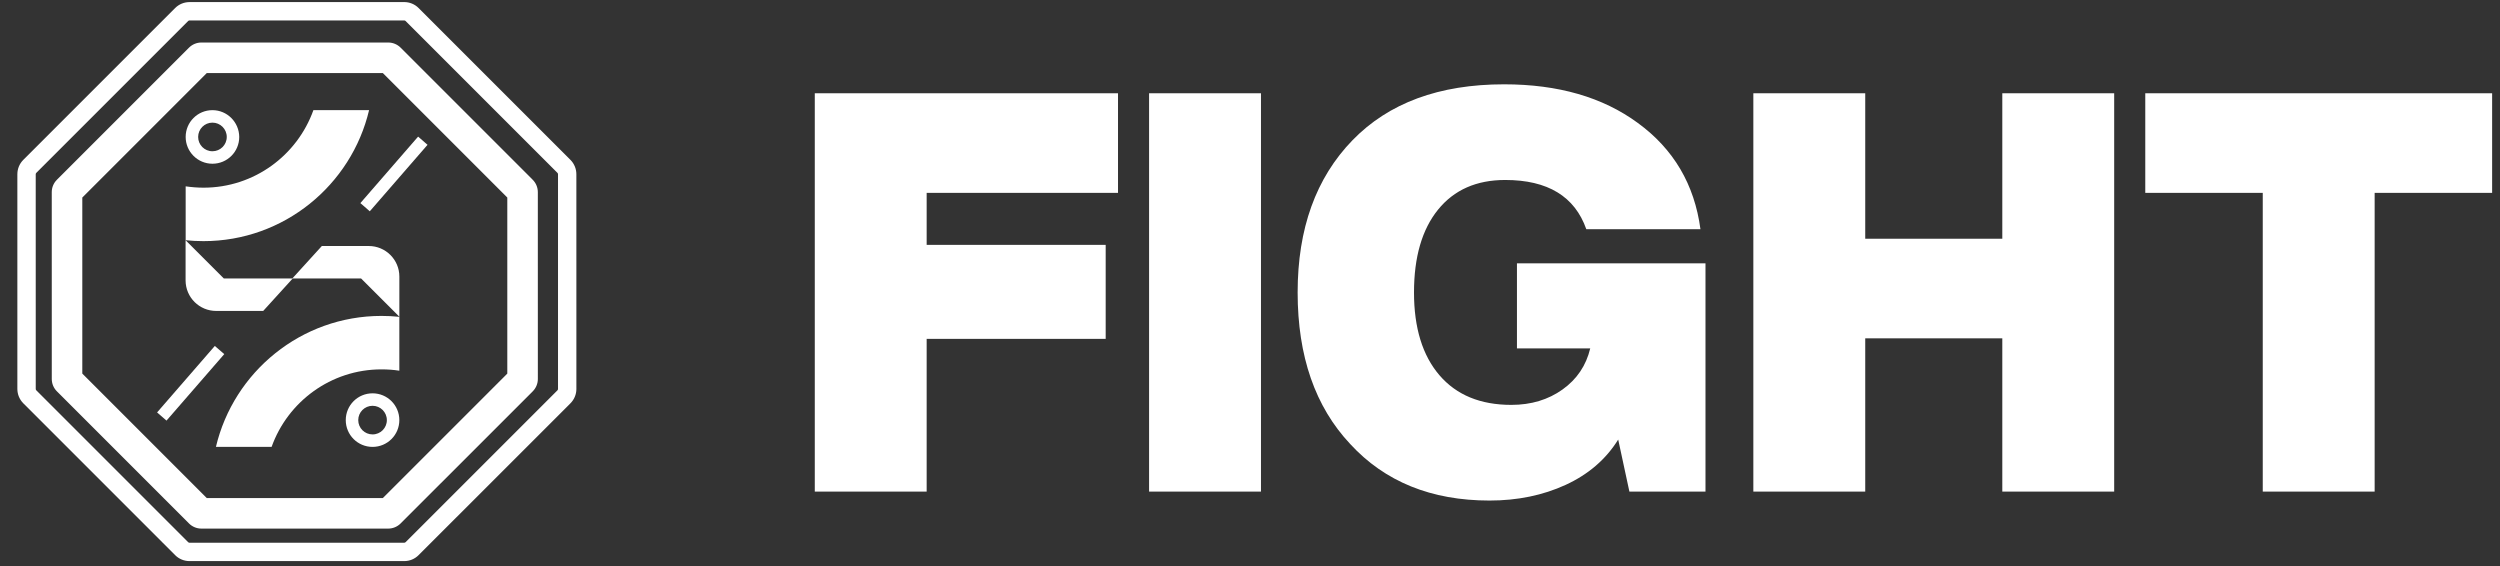
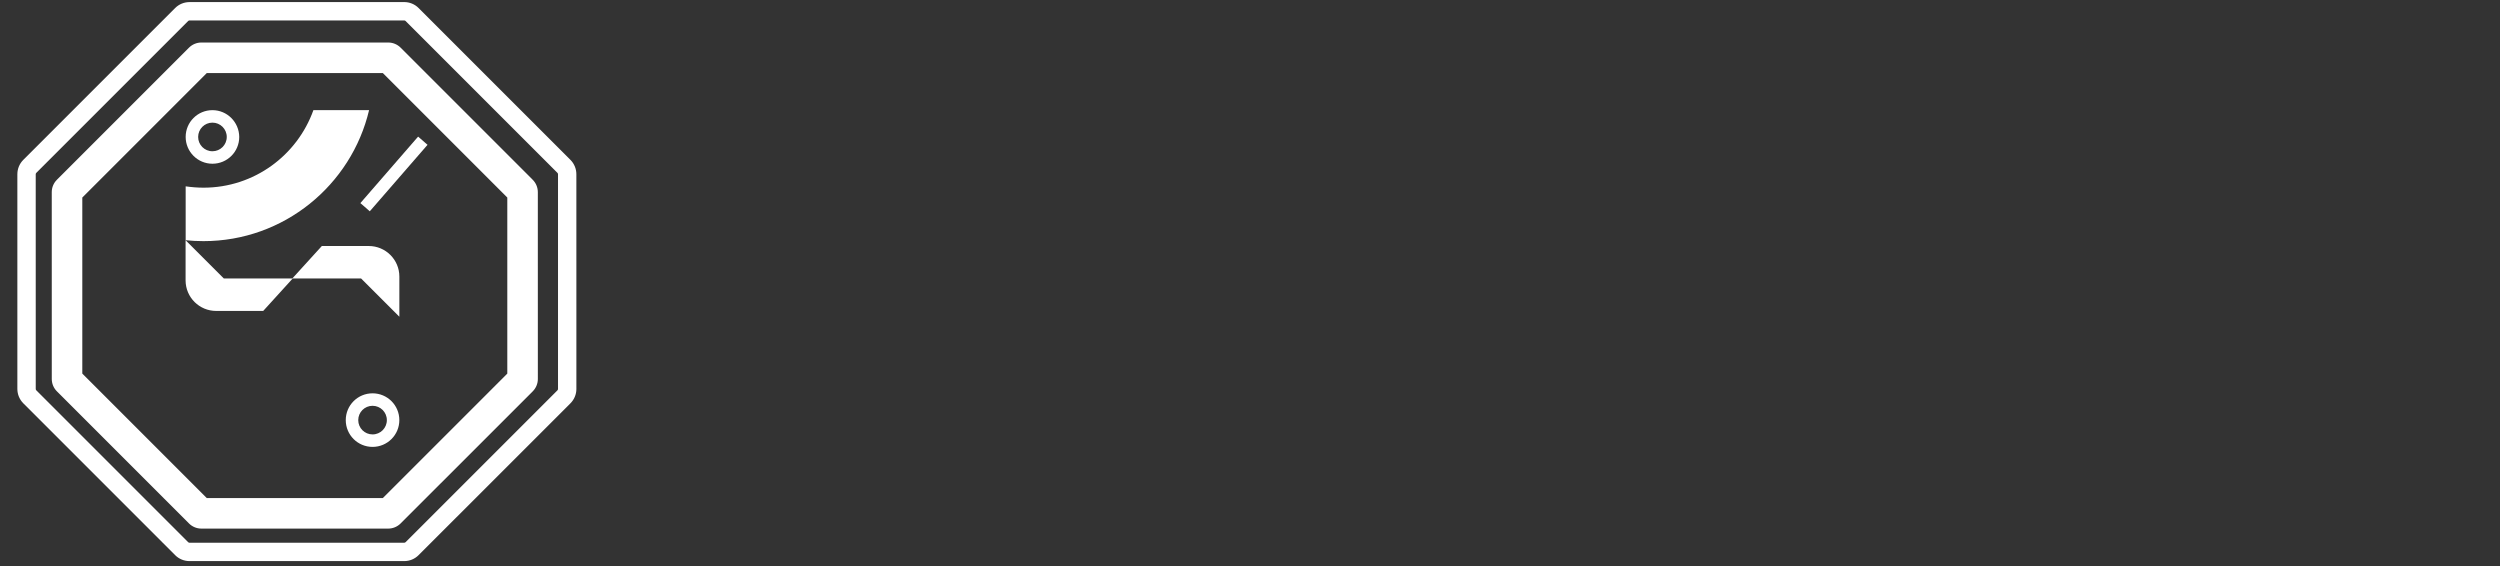
<svg xmlns="http://www.w3.org/2000/svg" width="128" height="29" viewBox="0 0 128 29" fill="none">
  <rect x="0" y="0" width="128" height="29" fill="#333333" stroke="none" />
-   <path d="M47.445 25.17V17.35H56.611V12.538H47.445V9.874H57.242V4.775H41.717V25.17H47.445ZM64.562 25.17V4.775H58.833V25.17H64.562ZM76.264 25.628C77.696 25.628 78.995 25.361 80.16 24.826C81.324 24.291 82.222 23.518 82.852 22.506L83.425 25.17H87.321V13.483H77.668V17.837H81.42C81.21 18.715 80.737 19.417 80.002 19.942C79.267 20.467 78.393 20.73 77.381 20.73C75.796 20.73 74.569 20.224 73.7 19.212C72.832 18.2 72.397 16.787 72.397 14.973C72.397 13.159 72.808 11.745 73.629 10.733C74.45 9.721 75.596 9.215 77.066 9.215C79.243 9.215 80.627 10.056 81.219 11.736H87.063C86.757 9.444 85.688 7.63 83.855 6.294C82.06 4.976 79.778 4.317 77.009 4.317C73.686 4.317 71.099 5.272 69.246 7.182C67.375 9.11 66.439 11.707 66.439 14.973C66.439 18.238 67.337 20.825 69.132 22.735C70.908 24.664 73.285 25.628 76.264 25.628ZM95.5 25.17V17.321H102.518V25.17H108.246V4.775H102.518V12.223H95.5V4.775H89.771V25.17H95.5ZM121.582 25.17V9.874H127.597V4.775H109.838V9.874H115.853V25.17H121.582Z" fill="white" />
  <path fill-rule="evenodd" clip-rule="evenodd" d="M20.766 27.759L28.542 19.984C28.56 19.966 28.57 19.941 28.57 19.916L28.57 8.919C28.57 8.894 28.56 8.869 28.541 8.851L20.766 1.075C20.748 1.057 20.724 1.047 20.698 1.047L9.702 1.047C9.676 1.047 9.652 1.058 9.634 1.076L1.858 8.851C1.839 8.869 1.829 8.894 1.829 8.919L1.83 19.915C1.83 19.941 1.84 19.965 1.858 19.984L9.633 27.759C9.651 27.777 9.676 27.788 9.701 27.788L20.698 27.787C20.724 27.787 20.748 27.777 20.766 27.759ZM29.207 20.649C29.401 20.455 29.511 20.191 29.511 19.916L29.51 8.919C29.51 8.644 29.401 8.38 29.207 8.186L21.431 0.41C21.237 0.215 20.973 0.106 20.698 0.106L9.702 0.107C9.427 0.107 9.163 0.216 8.968 0.411L1.192 8.186C0.998 8.381 0.889 8.644 0.889 8.92L0.889 19.915C0.889 20.19 0.999 20.454 1.193 20.649L8.968 28.424C9.162 28.619 9.426 28.728 9.701 28.728L20.698 28.728C20.973 28.728 21.237 28.619 21.431 28.424L29.207 20.649Z" fill="white" />
  <path fill-rule="evenodd" clip-rule="evenodd" d="M25.974 19.128L25.974 10.114L19.601 3.74L10.588 3.74L4.214 10.114L4.214 19.127L10.587 25.501L19.601 25.5L25.974 19.128ZM27.276 20.037C27.443 19.869 27.538 19.642 27.538 19.405L27.537 9.836C27.537 9.6 27.443 9.372 27.275 9.204L20.51 2.438C20.342 2.271 20.115 2.177 19.878 2.177L10.31 2.177C10.073 2.177 9.846 2.272 9.678 2.439L2.912 9.205C2.745 9.372 2.65 9.6 2.65 9.837L2.651 19.404C2.651 19.641 2.745 19.869 2.913 20.036L9.678 26.802C9.845 26.97 10.073 27.064 10.31 27.064L19.878 27.064C20.115 27.064 20.343 26.969 20.51 26.802L27.276 20.037Z" fill="white" />
  <path d="M16.046 5.64H18.897C17.988 9.479 14.534 12.346 10.42 12.346C10.114 12.346 9.807 12.331 9.506 12.3V9.541C9.802 9.583 10.108 9.609 10.42 9.609C13.012 9.609 15.22 7.952 16.046 5.64Z" fill="white" />
  <path d="M11.071 15.92H13.476L14.987 14.258H18.488L20.447 16.216V14.159C20.447 13.297 19.745 12.596 18.883 12.596H16.478L14.966 14.258H11.46L9.502 12.3V14.362C9.507 15.224 10.203 15.92 11.071 15.92Z" fill="white" />
-   <path d="M20.446 18.98V16.222C20.145 16.19 19.838 16.175 19.532 16.175C15.418 16.175 11.964 19.042 11.055 22.881H13.906C14.732 20.569 16.94 18.912 19.532 18.912C19.844 18.912 20.15 18.933 20.446 18.98Z" fill="white" />
  <path d="M21.407 6.995L18.451 10.399L18.933 10.818L21.89 7.414L21.407 6.995Z" fill="white" />
-   <path d="M8.043 21.116L10.999 17.712L11.482 18.131L8.525 21.535L8.043 21.116Z" fill="white" />
  <path fill-rule="evenodd" clip-rule="evenodd" d="M10.877 8.383C11.636 8.383 12.249 7.77 12.249 7.012C12.243 6.253 11.63 5.64 10.877 5.64C10.119 5.64 9.506 6.253 9.506 7.012C9.506 7.765 10.119 8.383 10.877 8.383ZM10.877 6.279C11.282 6.279 11.61 6.607 11.61 7.012C11.61 7.417 11.282 7.744 10.877 7.744C10.472 7.744 10.145 7.417 10.145 7.012C10.145 6.607 10.472 6.279 10.877 6.279Z" fill="white" />
  <path fill-rule="evenodd" clip-rule="evenodd" d="M17.703 21.51C17.703 20.751 18.316 20.138 19.075 20.138C19.833 20.138 20.446 20.751 20.446 21.51C20.446 22.268 19.833 22.881 19.075 22.881C18.316 22.881 17.703 22.268 17.703 21.51ZM18.342 21.51C18.342 21.915 18.669 22.242 19.075 22.242C19.48 22.242 19.807 21.915 19.807 21.51C19.807 21.105 19.48 20.777 19.075 20.777C18.669 20.777 18.342 21.105 18.342 21.51Z" fill="white" />
</svg>